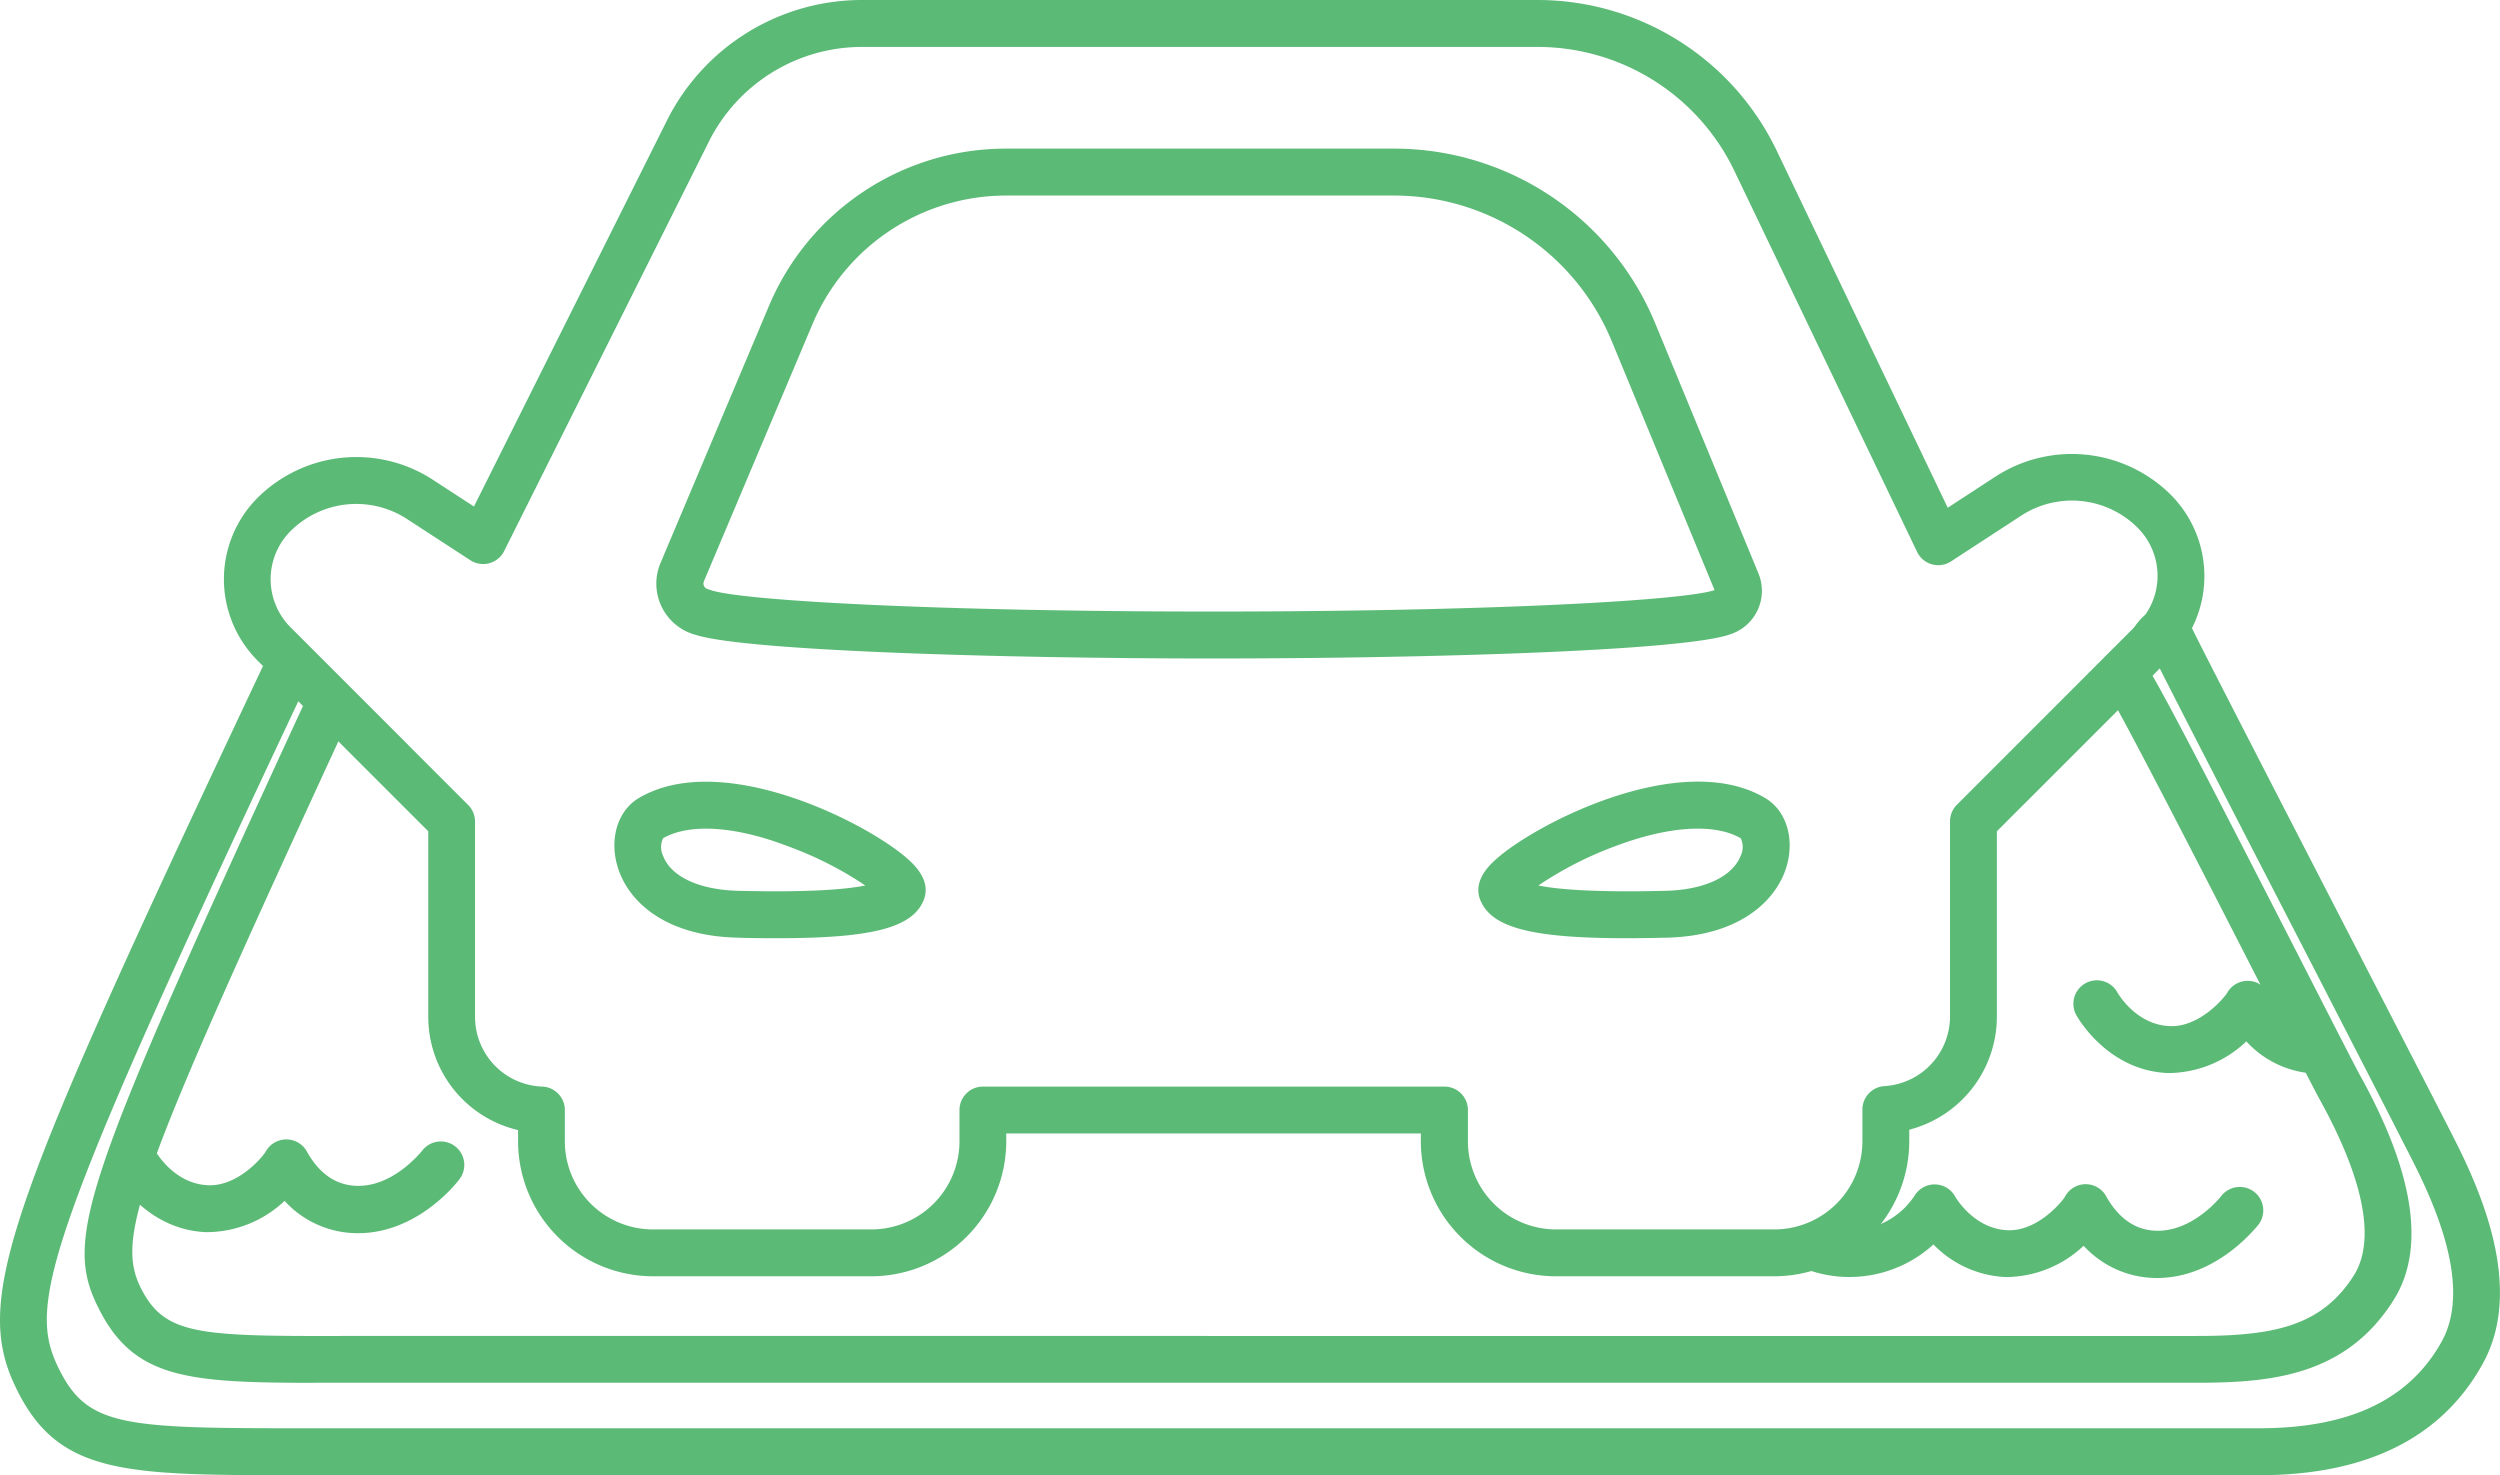
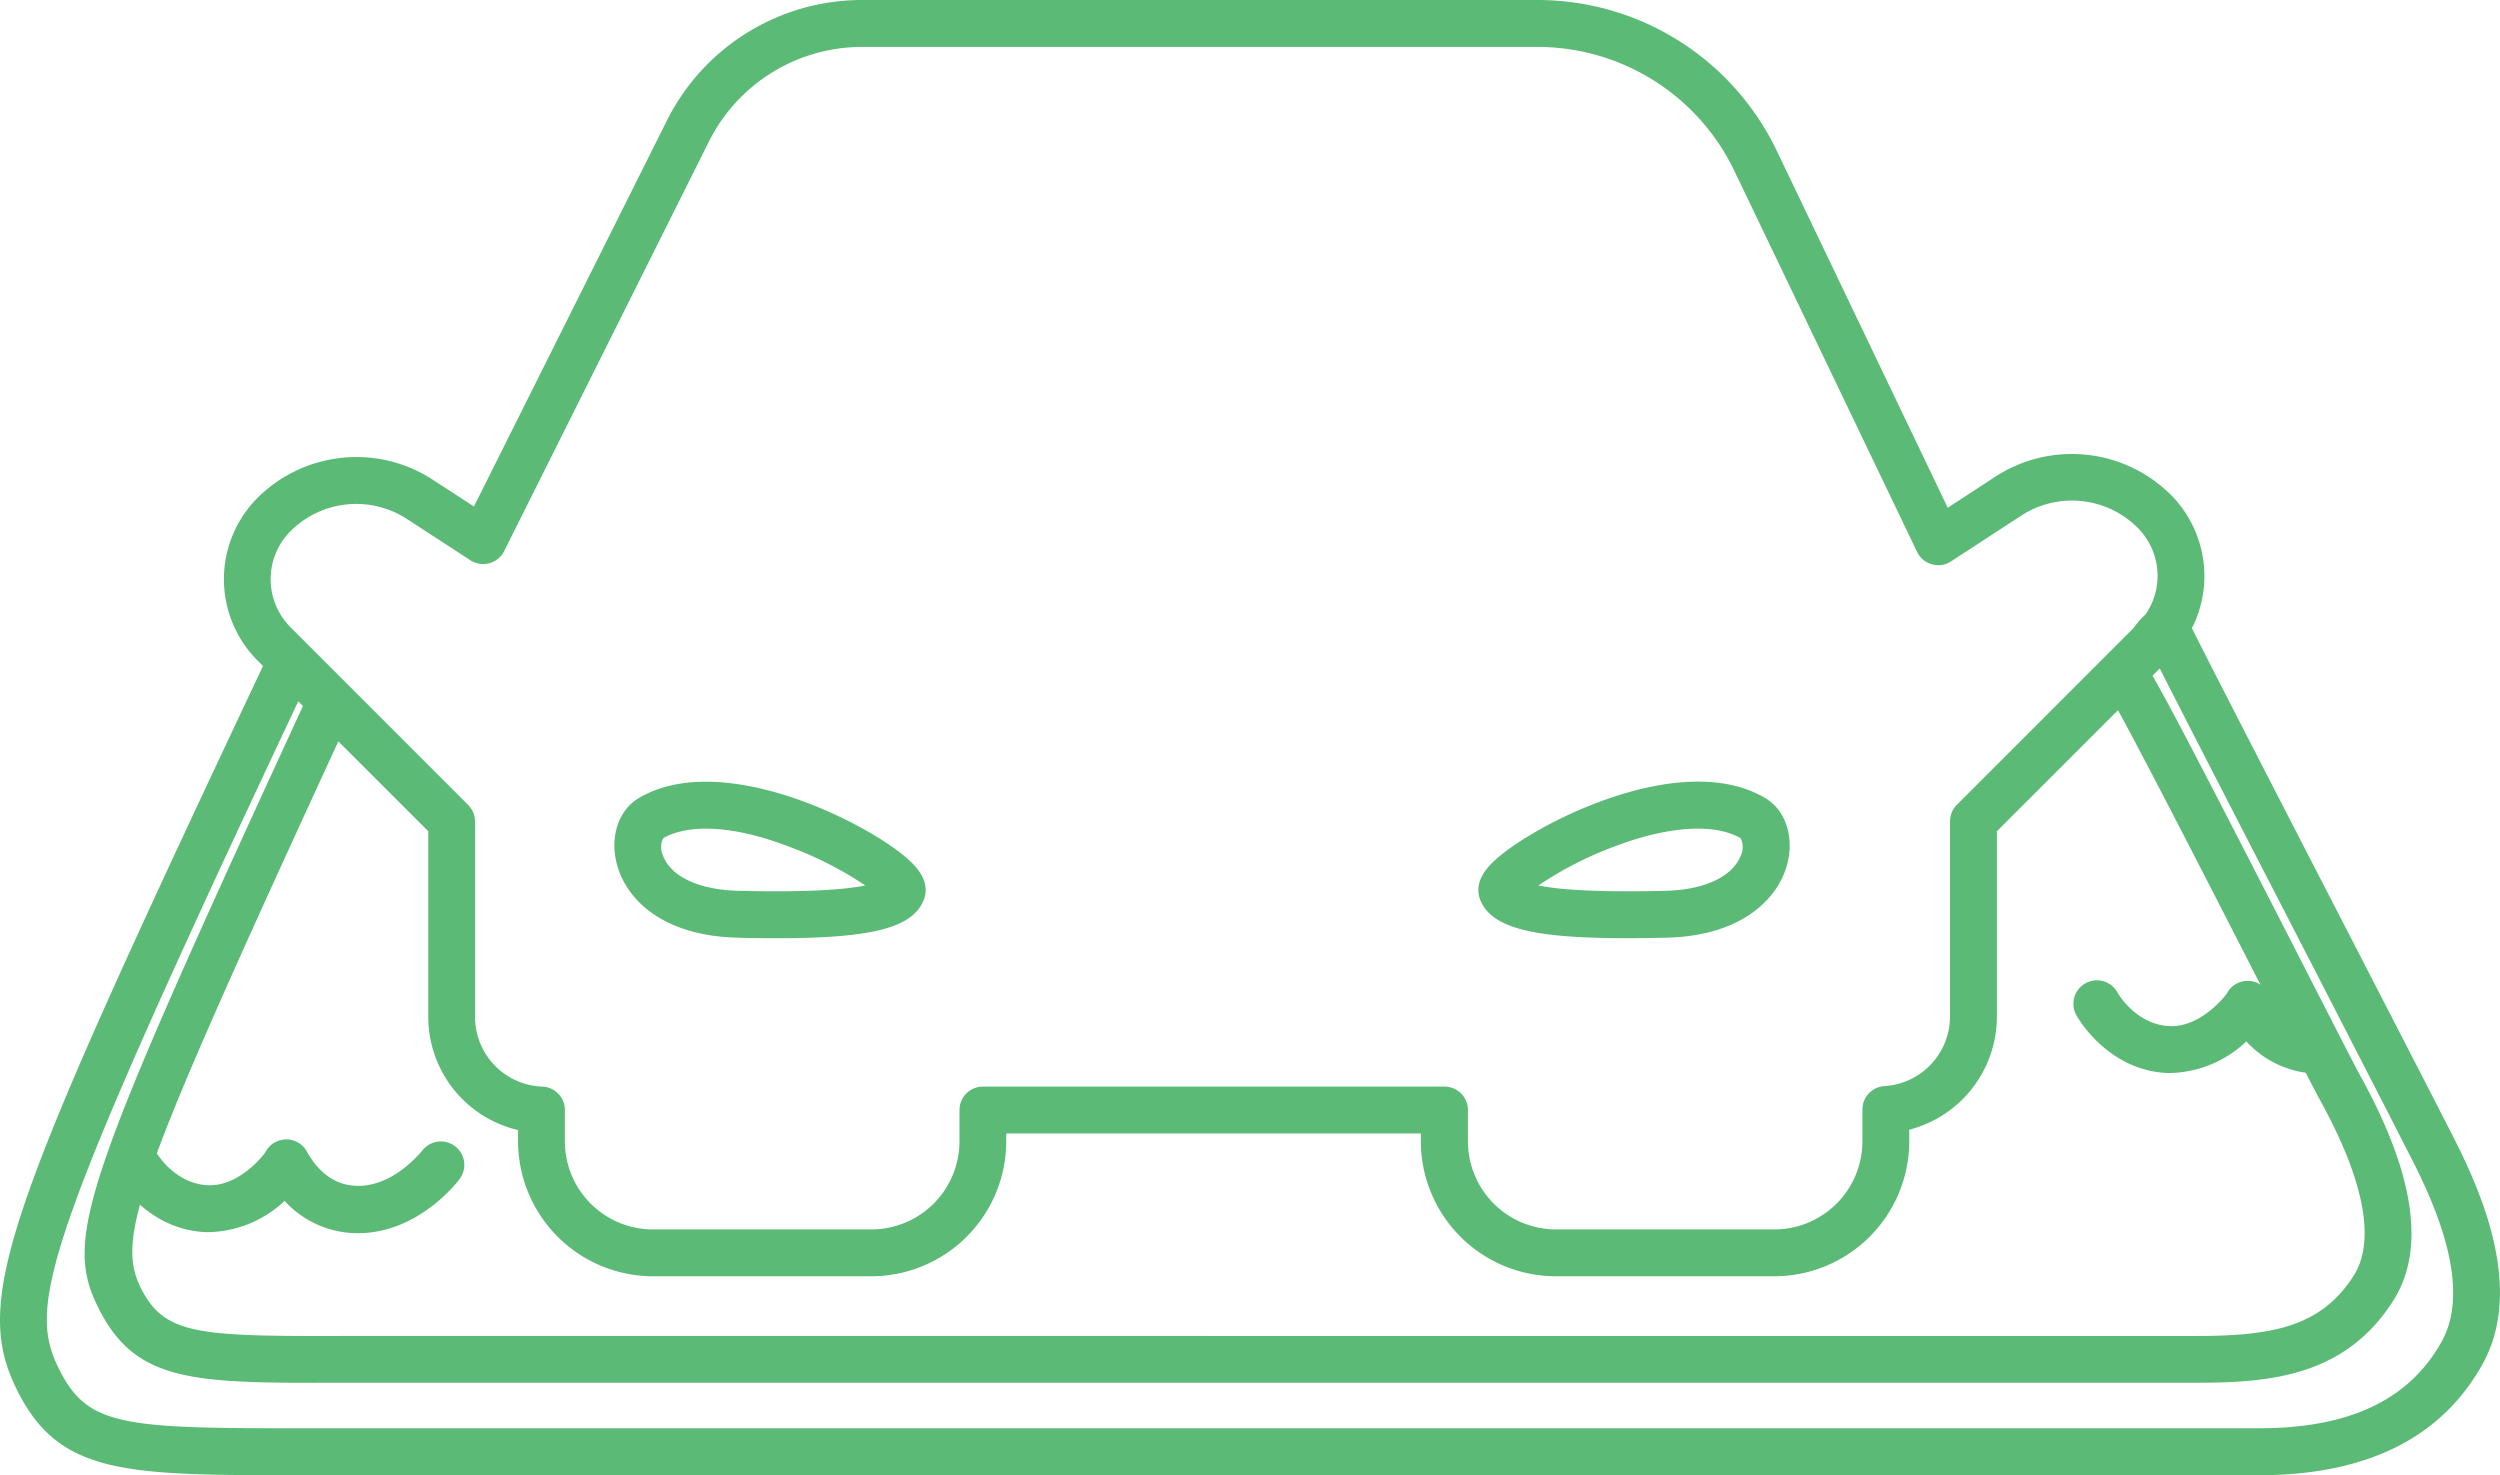
<svg xmlns="http://www.w3.org/2000/svg" viewBox="0 0 319.6 188.59">
  <defs>
    <style>.cls-1{fill:#5bba76;}</style>
  </defs>
  <g id="Layer_2" data-name="Layer 2">
    <g id="Layer_1-2" data-name="Layer 1">
      <path class="cls-1" d="M99.44,119.94c-1.61,0-3.35,0-5.22-.07-9.61-.24-14.24-5-15.37-9.44-.91-3.52.25-6.91,2.87-8.44h0c10.63-6.2,29.06,3.17,34.27,7.77.78.7,3.17,2.81,2.06,5.39C116.59,118.58,111.56,119.94,99.44,119.94ZM84.77,107.16a2.61,2.61,0,0,0,0,2.25c1,2.67,4.63,4.34,9.56,4.47,9.38.23,14-.21,16.29-.68a45.67,45.67,0,0,0-9.85-5C94,105.59,88.11,105.23,84.77,107.16Z" />
      <path class="cls-1" d="M207.89,119.94c-12.11,0-17.14-1.36-18.61-4.79-1.11-2.58,1.28-4.69,2.07-5.39,5.21-4.6,23.64-14,34.26-7.77h0c2.63,1.53,3.78,4.92,2.88,8.44-1.13,4.41-5.77,9.2-15.37,9.44C211.24,119.92,209.5,119.94,207.89,119.94Zm-11.22-6.74c2.28.47,6.91.91,16.3.68,4.93-.13,8.5-1.8,9.56-4.48a2.57,2.57,0,0,0,0-2.24c-3.34-1.93-9.18-1.57-16,1A46.15,46.15,0,0,0,196.67,113.2Zm25.92-6h0Z" />
      <path class="cls-1" d="M226.81,163.16H198.9a17.28,17.28,0,0,1-17.26-17.26v-1h-53v1a17.28,17.28,0,0,1-17.26,17.26H83.49A17.28,17.28,0,0,1,66.23,145.9v-1.43A14.87,14.87,0,0,1,54.75,130V106.27L32.93,84.45a14.73,14.73,0,0,1,0-20.81A17.91,17.91,0,0,1,55.3,61.31l5.29,3.44L85.22,15.49A27.88,27.88,0,0,1,110.28,0h86.37A33.92,33.92,0,0,1,227.1,19.19L249,64.91l6.13-4a17.94,17.94,0,0,1,22.37,2.33h0a14.73,14.73,0,0,1,0,20.82l-22.22,22.21V130a14.94,14.94,0,0,1-11.2,14.42v1.52A17.28,17.28,0,0,1,226.81,163.16ZM125.66,138.91h59a3,3,0,0,1,3,3v4a11.27,11.27,0,0,0,11.26,11.26h27.91a11.27,11.27,0,0,0,11.26-11.26v-4.06a3,3,0,0,1,2.81-3,8.93,8.93,0,0,0,8.39-8.88V105a3,3,0,0,1,.88-2.12l23.09-23.1a8.7,8.7,0,0,0,0-12.33h0a11.89,11.89,0,0,0-14.84-1.55l-9,5.87a3,3,0,0,1-4.34-1.22L221.69,21.78A27.9,27.9,0,0,0,196.65,6H110.28A21.89,21.89,0,0,0,90.59,18.17L64.45,70.45a3,3,0,0,1-4.32,1.17L52,66.33a11.89,11.89,0,0,0-14.84,1.55,8.7,8.7,0,0,0,0,12.33l22.69,22.7a3,3,0,0,1,.88,2.12V130a8.91,8.91,0,0,0,8.6,8.91,3,3,0,0,1,2.88,3v4a11.27,11.27,0,0,0,11.26,11.26H111.4a11.27,11.27,0,0,0,11.26-11.26v-4A3,3,0,0,1,125.66,138.91Z" />
-       <path class="cls-1" d="M155,84.18c-27.46,0-59.66-1-66-3A6.78,6.78,0,0,1,84.43,72L98.35,39A32.85,32.85,0,0,1,128.66,19h49.47A36.12,36.12,0,0,1,211.6,41.33l13.21,32a5.84,5.84,0,0,1-2.73,7.39,6.17,6.17,0,0,1-.86.36l-.17.06C214.72,83.23,182.42,84.18,155,84.18ZM128.66,25a26.86,26.86,0,0,0-24.79,16.43L90,74.28a.75.75,0,0,0,0,.64.79.79,0,0,0,.52.41l.32.1c3.8,1.35,28.85,2.75,64.2,2.75,35.09,0,60.15-1.39,64.15-2.74h0L206.05,43.62A30.12,30.12,0,0,0,178.13,25Z" />
      <path class="cls-1" d="M45.78,157.65h-.12a12.63,12.63,0,0,1-9.28-4.13,14.55,14.55,0,0,1-10,4c-7.73-.29-11.56-7.11-11.72-7.4a3,3,0,0,1,5.25-2.91c.11.21,2.43,4.15,6.7,4.31,3.63.15,6.65-3.24,7.32-4.23a3,3,0,0,1,2-1.55,3,3,0,0,1,3.38,1.62c1.61,2.79,3.78,4.22,6.43,4.24h.07c4.62,0,8-4.36,8.09-4.4a3,3,0,1,1,4.78,3.62C58.44,151.15,53.43,157.65,45.78,157.65Z" />
-       <path class="cls-1" d="M275.77,163.38h-.11a12.7,12.7,0,0,1-9.29-4.12,14.56,14.56,0,0,1-10,4,13.72,13.72,0,0,1-9.2-4.17,15.92,15.92,0,0,1-15.47,3.44,3,3,0,0,1,2-5.67,9.83,9.83,0,0,0,11.16-4.16,3,3,0,0,1,5.09.27c.09.15,2.4,4.13,6.7,4.3,3.62.15,6.64-3.24,7.31-4.24a3,3,0,0,1,5.39.08c1.62,2.78,3.79,4.21,6.44,4.23h.06c4.63,0,8.06-4.37,8.09-4.41a3,3,0,0,1,4.79,3.62C288.44,156.87,283.42,163.37,275.77,163.38Zm-12.21-9.2Z" />
      <path class="cls-1" d="M296.45,137.26h0a12.67,12.67,0,0,1-9.28-4.13,14.54,14.54,0,0,1-10,4.05c-7.73-.29-11.57-7.11-11.73-7.4a3,3,0,0,1,5.25-2.91c.11.21,2.43,4.15,6.7,4.31,3.61.15,6.65-3.24,7.32-4.23A3,3,0,0,1,290,127c1.62,2.79,3.78,4.22,6.43,4.24a3,3,0,0,1,0,6Zm-12.13-9.2Z" />
      <path class="cls-1" d="M288.78,188.59H38.36c-22.54,0-31,0-36.38-11.3-5.55-11.58-.75-23.47,31.7-92.27a3,3,0,0,1,5.43,2.56c-33.3,70.61-35.61,79-31.72,87.12,3.66,7.65,8.09,7.89,31,7.89H288.78c11.51,0,19.14-3.58,23.32-11,4.35-7.68-1.82-19.62-4.45-24.72l-.64-1.25c-.87-1.74-5.7-11.11-11.29-22-11.09-21.5-17.45-33.87-19.93-38.79a3,3,0,0,1-3-4.53c.52-.85,2-2.81,4.22-2.63a3.74,3.74,0,0,1,3.14,2.48c.63,1.42,12.34,24.14,20.89,40.72,5.6,10.87,10.44,20.26,11.32,22,.18.34.38.74.61,1.19,3.08,6,10.29,19.93,4.34,30.43C312.05,183.88,302.45,188.59,288.78,188.59Z" />
      <path class="cls-1" d="M40.3,176.78c-16,0-22.93-.52-27.42-9C8,158.53,9.94,152.65,39.29,89.05a3,3,0,0,1,5.45,2.51C17.11,151.43,14.63,158.29,18.18,165c3,5.62,7.37,5.83,25.4,5.79H280.81c9.89,0,16-1.24,20.13-7.78,1.95-3.11,2.76-9.54-4.43-22.53-.69-1.26-3.43-6.61-7.23-14-6.4-12.51-18.24-35.66-20-38.25A3,3,0,0,1,273,83.55c1.2.69,1.52.88,21.62,40.15,3.48,6.8,6.48,12.68,7.13,13.85,6.91,12.49,8.35,22.12,4.26,28.63-6.13,9.77-15.82,10.59-25.21,10.59H40.3Zm229.7-88h0Zm0,0h0Z" />
    </g>
  </g>
</svg>